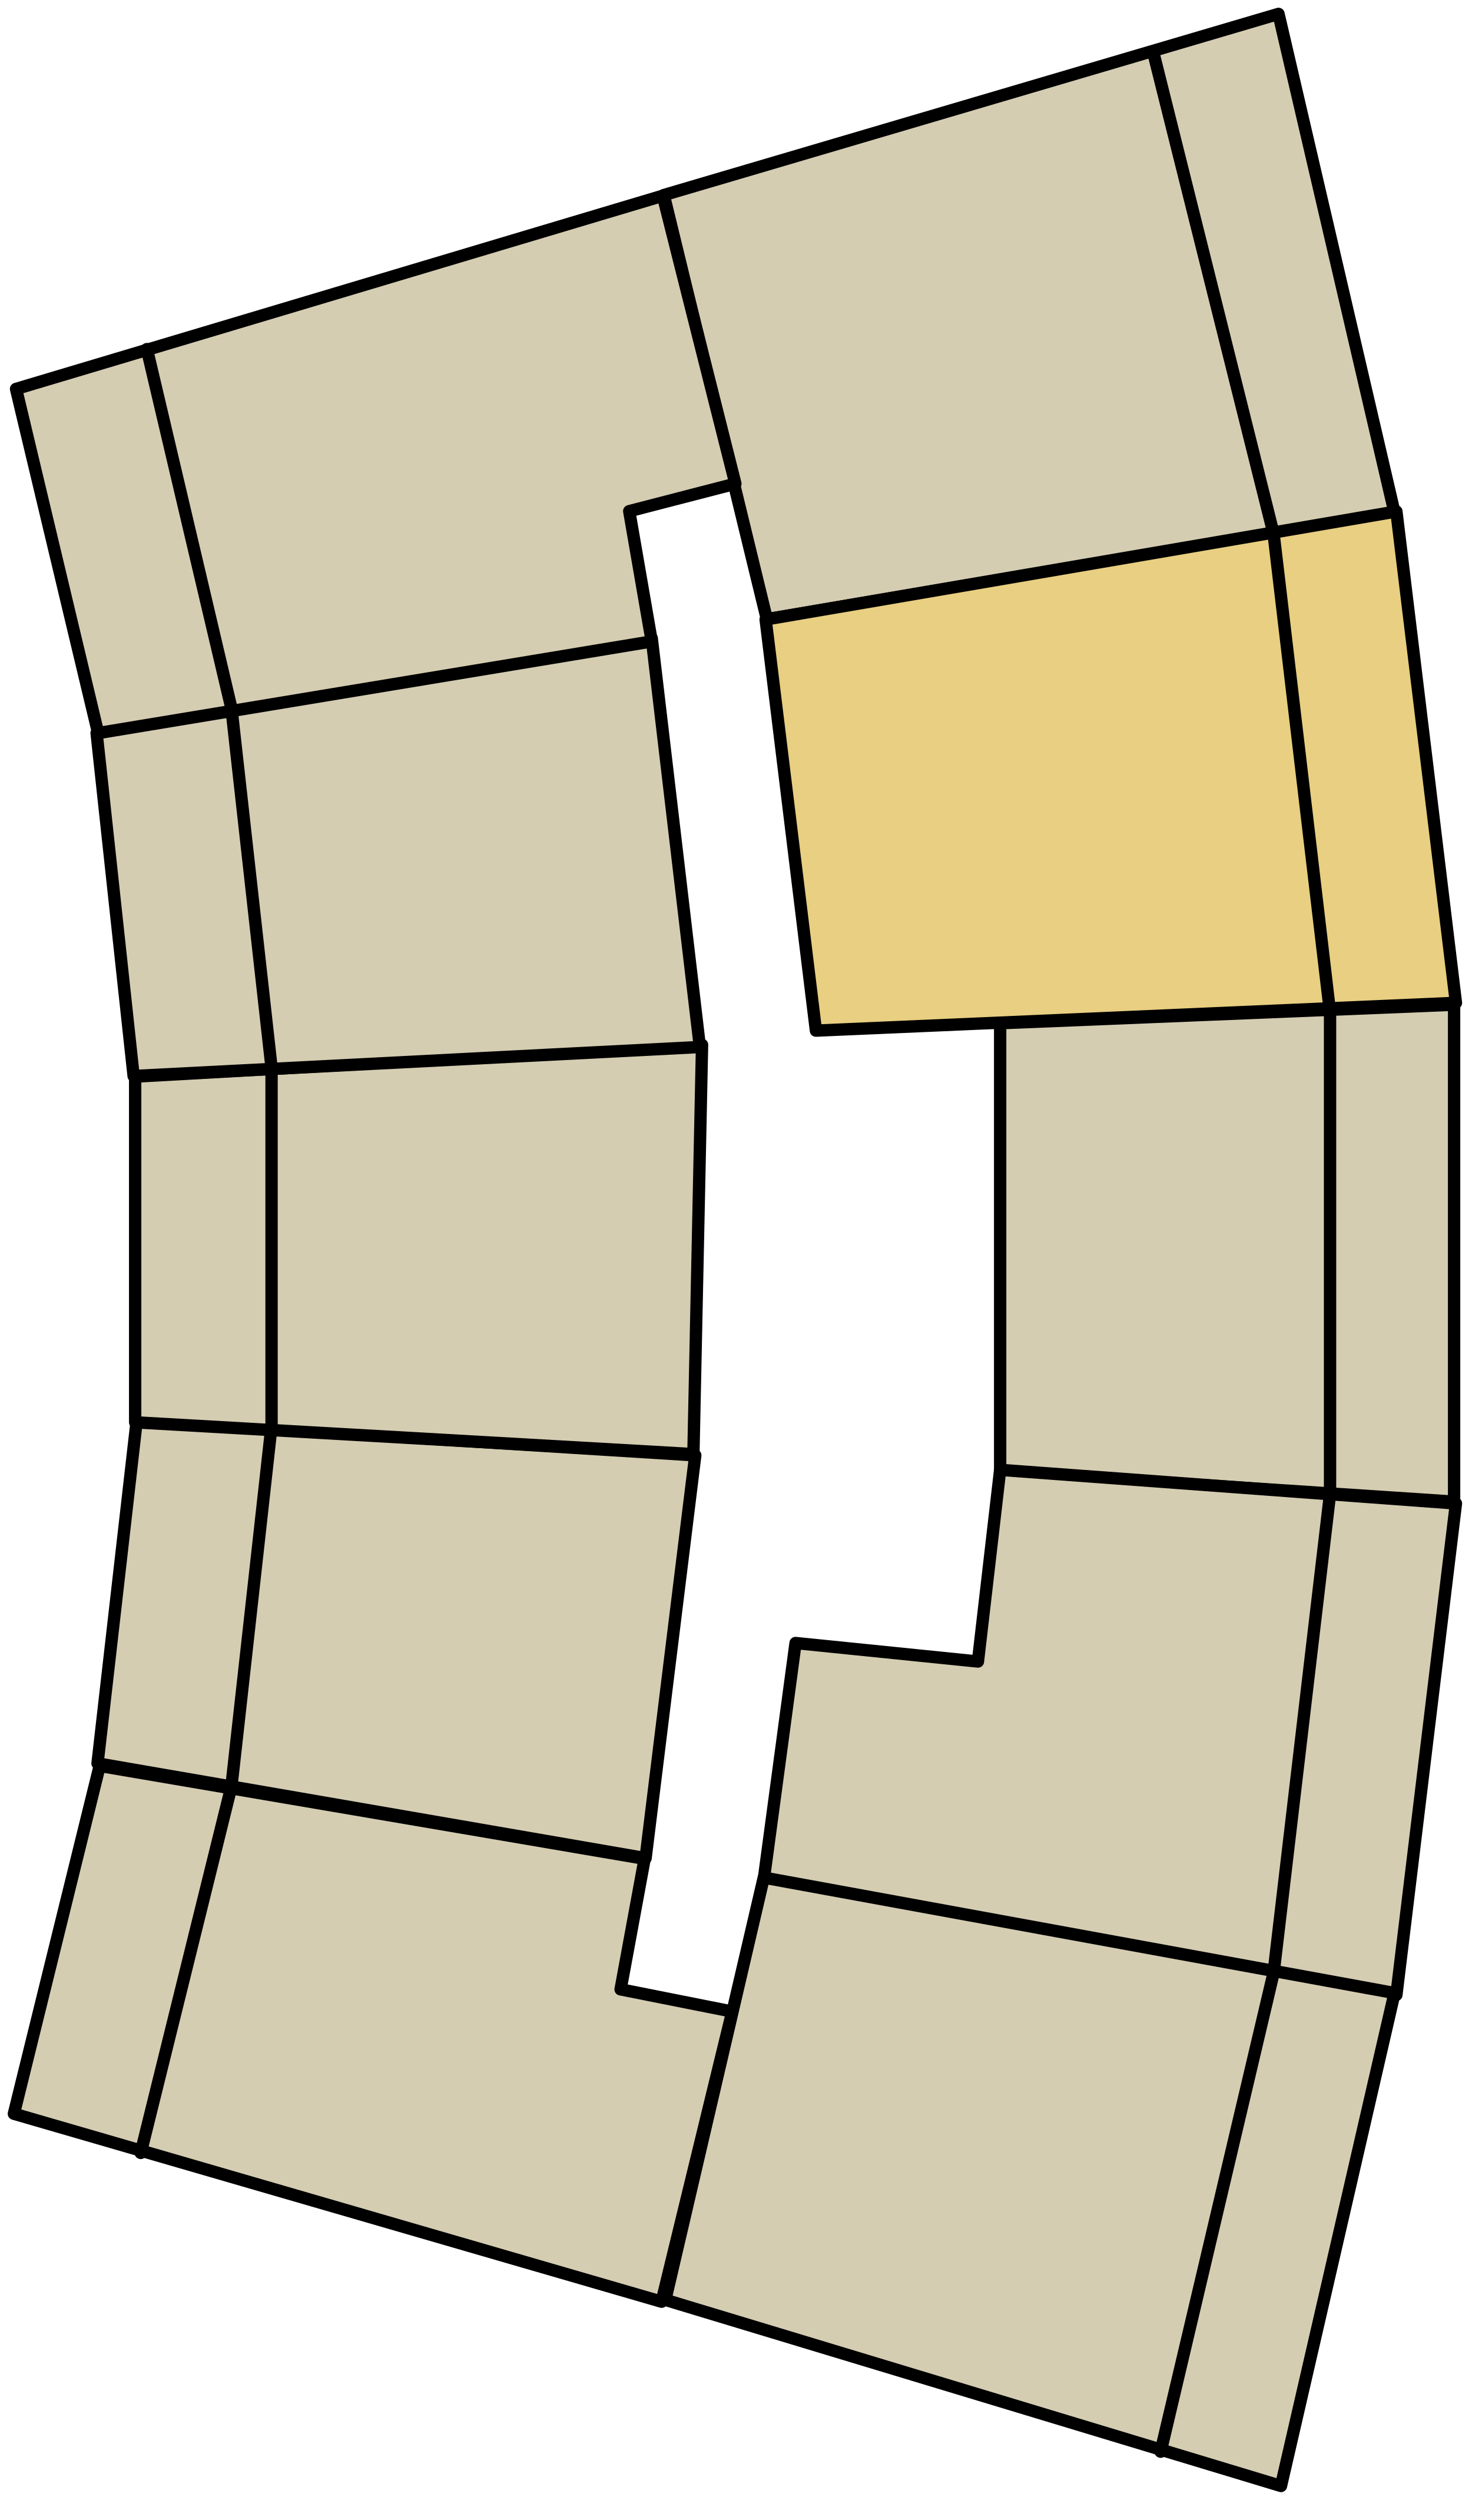
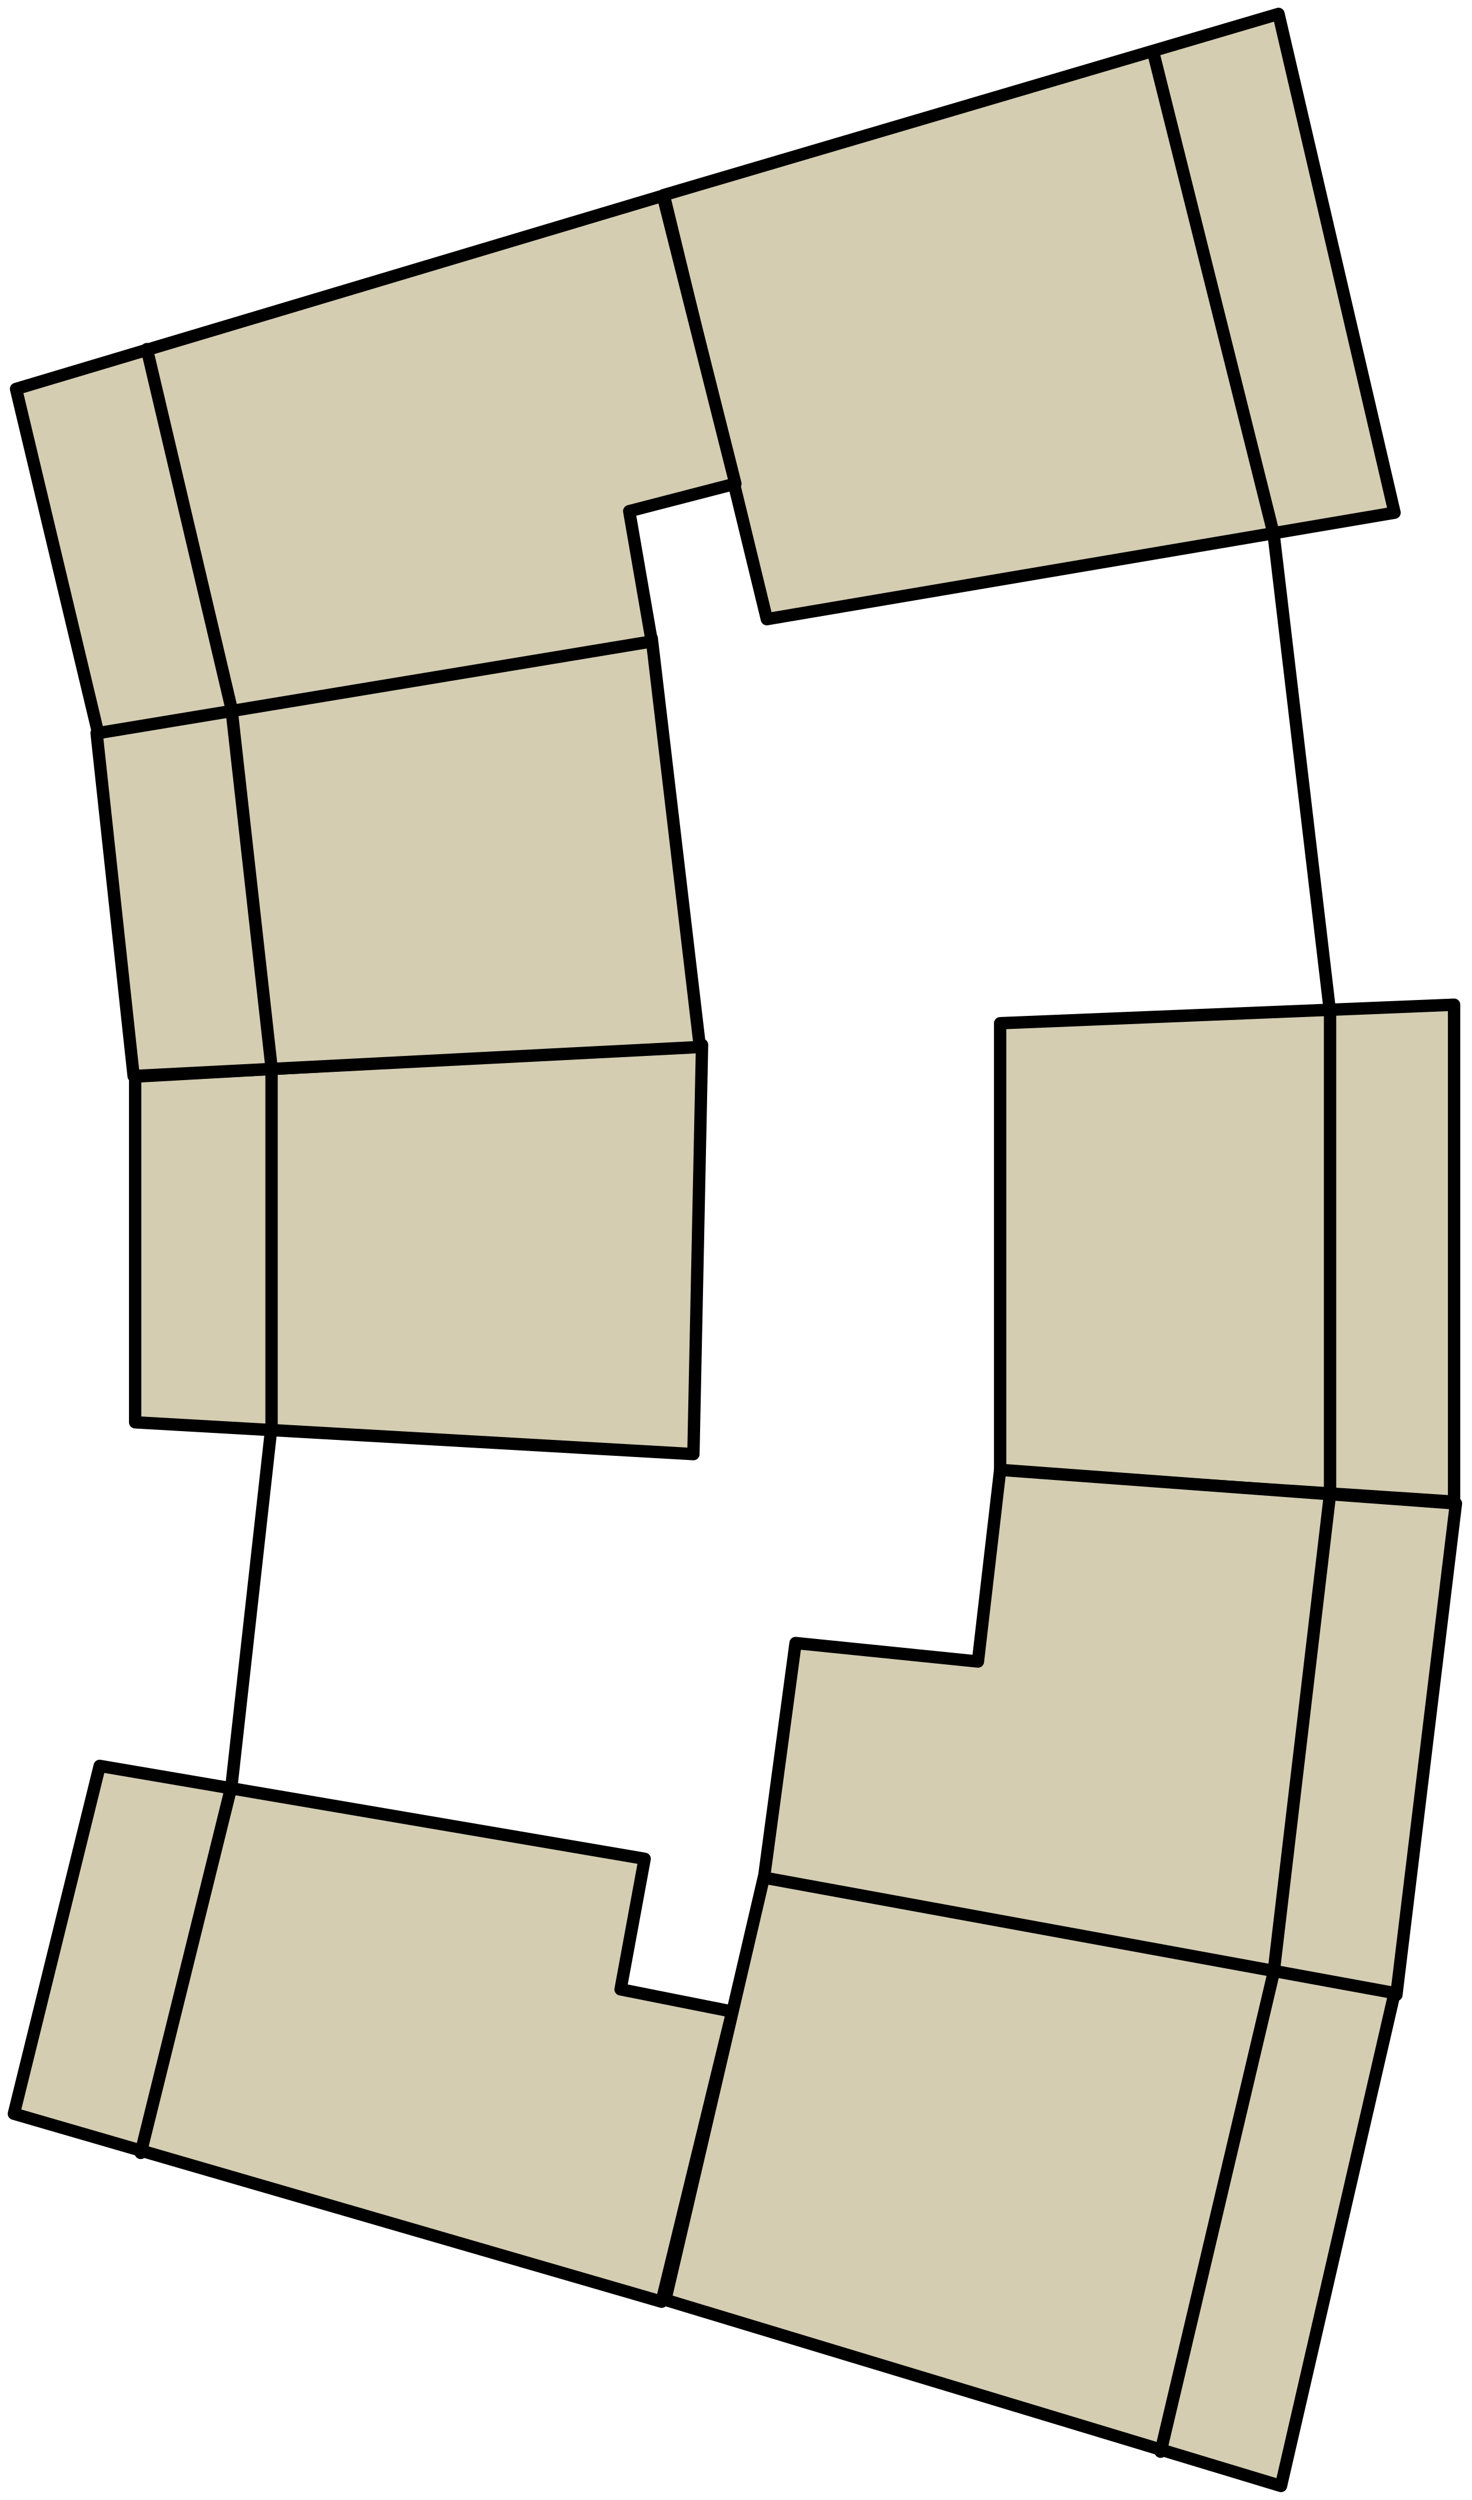
<svg xmlns="http://www.w3.org/2000/svg" width="106" height="180" viewBox="0 0 106 180" fill="none">
  <path d="M92.067 1L47.8 14.044L55.222 44.578L100.422 36.911L92.067 1Z" fill="#D5CDB2" stroke="black" stroke-width="0.889" stroke-linecap="round" stroke-linejoin="round" />
-   <path d="M58.755 74.2L104.844 72.2L100.556 36.822L55.133 44.6L58.755 74.2Z" fill="#E8CF81" stroke="black" stroke-width="0.889" stroke-linecap="round" stroke-linejoin="round" />
  <path d="M72.022 105.956V73.667L104.711 72.334V108.112L72.022 105.956Z" fill="#D5CDB2" stroke="black" stroke-width="0.889" stroke-linecap="round" stroke-linejoin="round" />
  <path d="M104.844 108.244L100.556 143.622L55 135.311L57.289 118.289L70.422 119.622L72.022 105.822L104.844 108.244Z" fill="#D5CDB2" stroke="black" stroke-width="0.889" stroke-linecap="round" stroke-linejoin="round" />
  <path d="M100.422 143.489L92.245 178.978L47.911 165.578L55 135.178L100.422 143.489Z" fill="#D5CDB2" stroke="black" stroke-width="0.889" stroke-linecap="round" stroke-linejoin="round" />
  <path d="M47.644 165.713L1 152.179L7.178 127.135L46.422 133.824L44.689 143.224L52.733 144.824L47.644 165.713Z" fill="#D5CDB2" stroke="black" stroke-width="0.889" stroke-linecap="round" stroke-linejoin="round" />
-   <path d="M9.845 102.268L7.022 126.956L46.489 133.779L50.067 104.779L9.845 102.268Z" fill="#D5CDB2" stroke="black" stroke-width="0.889" stroke-linecap="round" stroke-linejoin="round" />
  <path d="M50.556 75.223L9.733 77.511V102.4L49.933 104.689L50.556 75.223Z" fill="#D5CDB2" stroke="black" stroke-width="0.889" stroke-linecap="round" stroke-linejoin="round" />
  <path d="M50.4 75.379L46.933 45.957L6.956 52.779L9.622 77.468L50.4 75.379Z" fill="#D5CDB2" stroke="black" stroke-width="0.889" stroke-linecap="round" stroke-linejoin="round" />
  <path d="M46.934 46.179L45.311 36.801L52.956 34.823L47.733 14.09L1.156 28.001L7.067 52.779L46.934 46.179Z" fill="#D5CDB2" stroke="black" stroke-width="0.889" stroke-linecap="round" stroke-linejoin="round" />
  <path d="M83.044 3.756L91.711 38.422L95.778 72.889V107.556L91.711 142.045L83.578 176.511M10.133 155L16.667 128.6L19.555 102.645V76.867L16.667 51L10.578 25.134" stroke="black" stroke-width="0.889" stroke-linecap="round" stroke-linejoin="round" />
</svg>